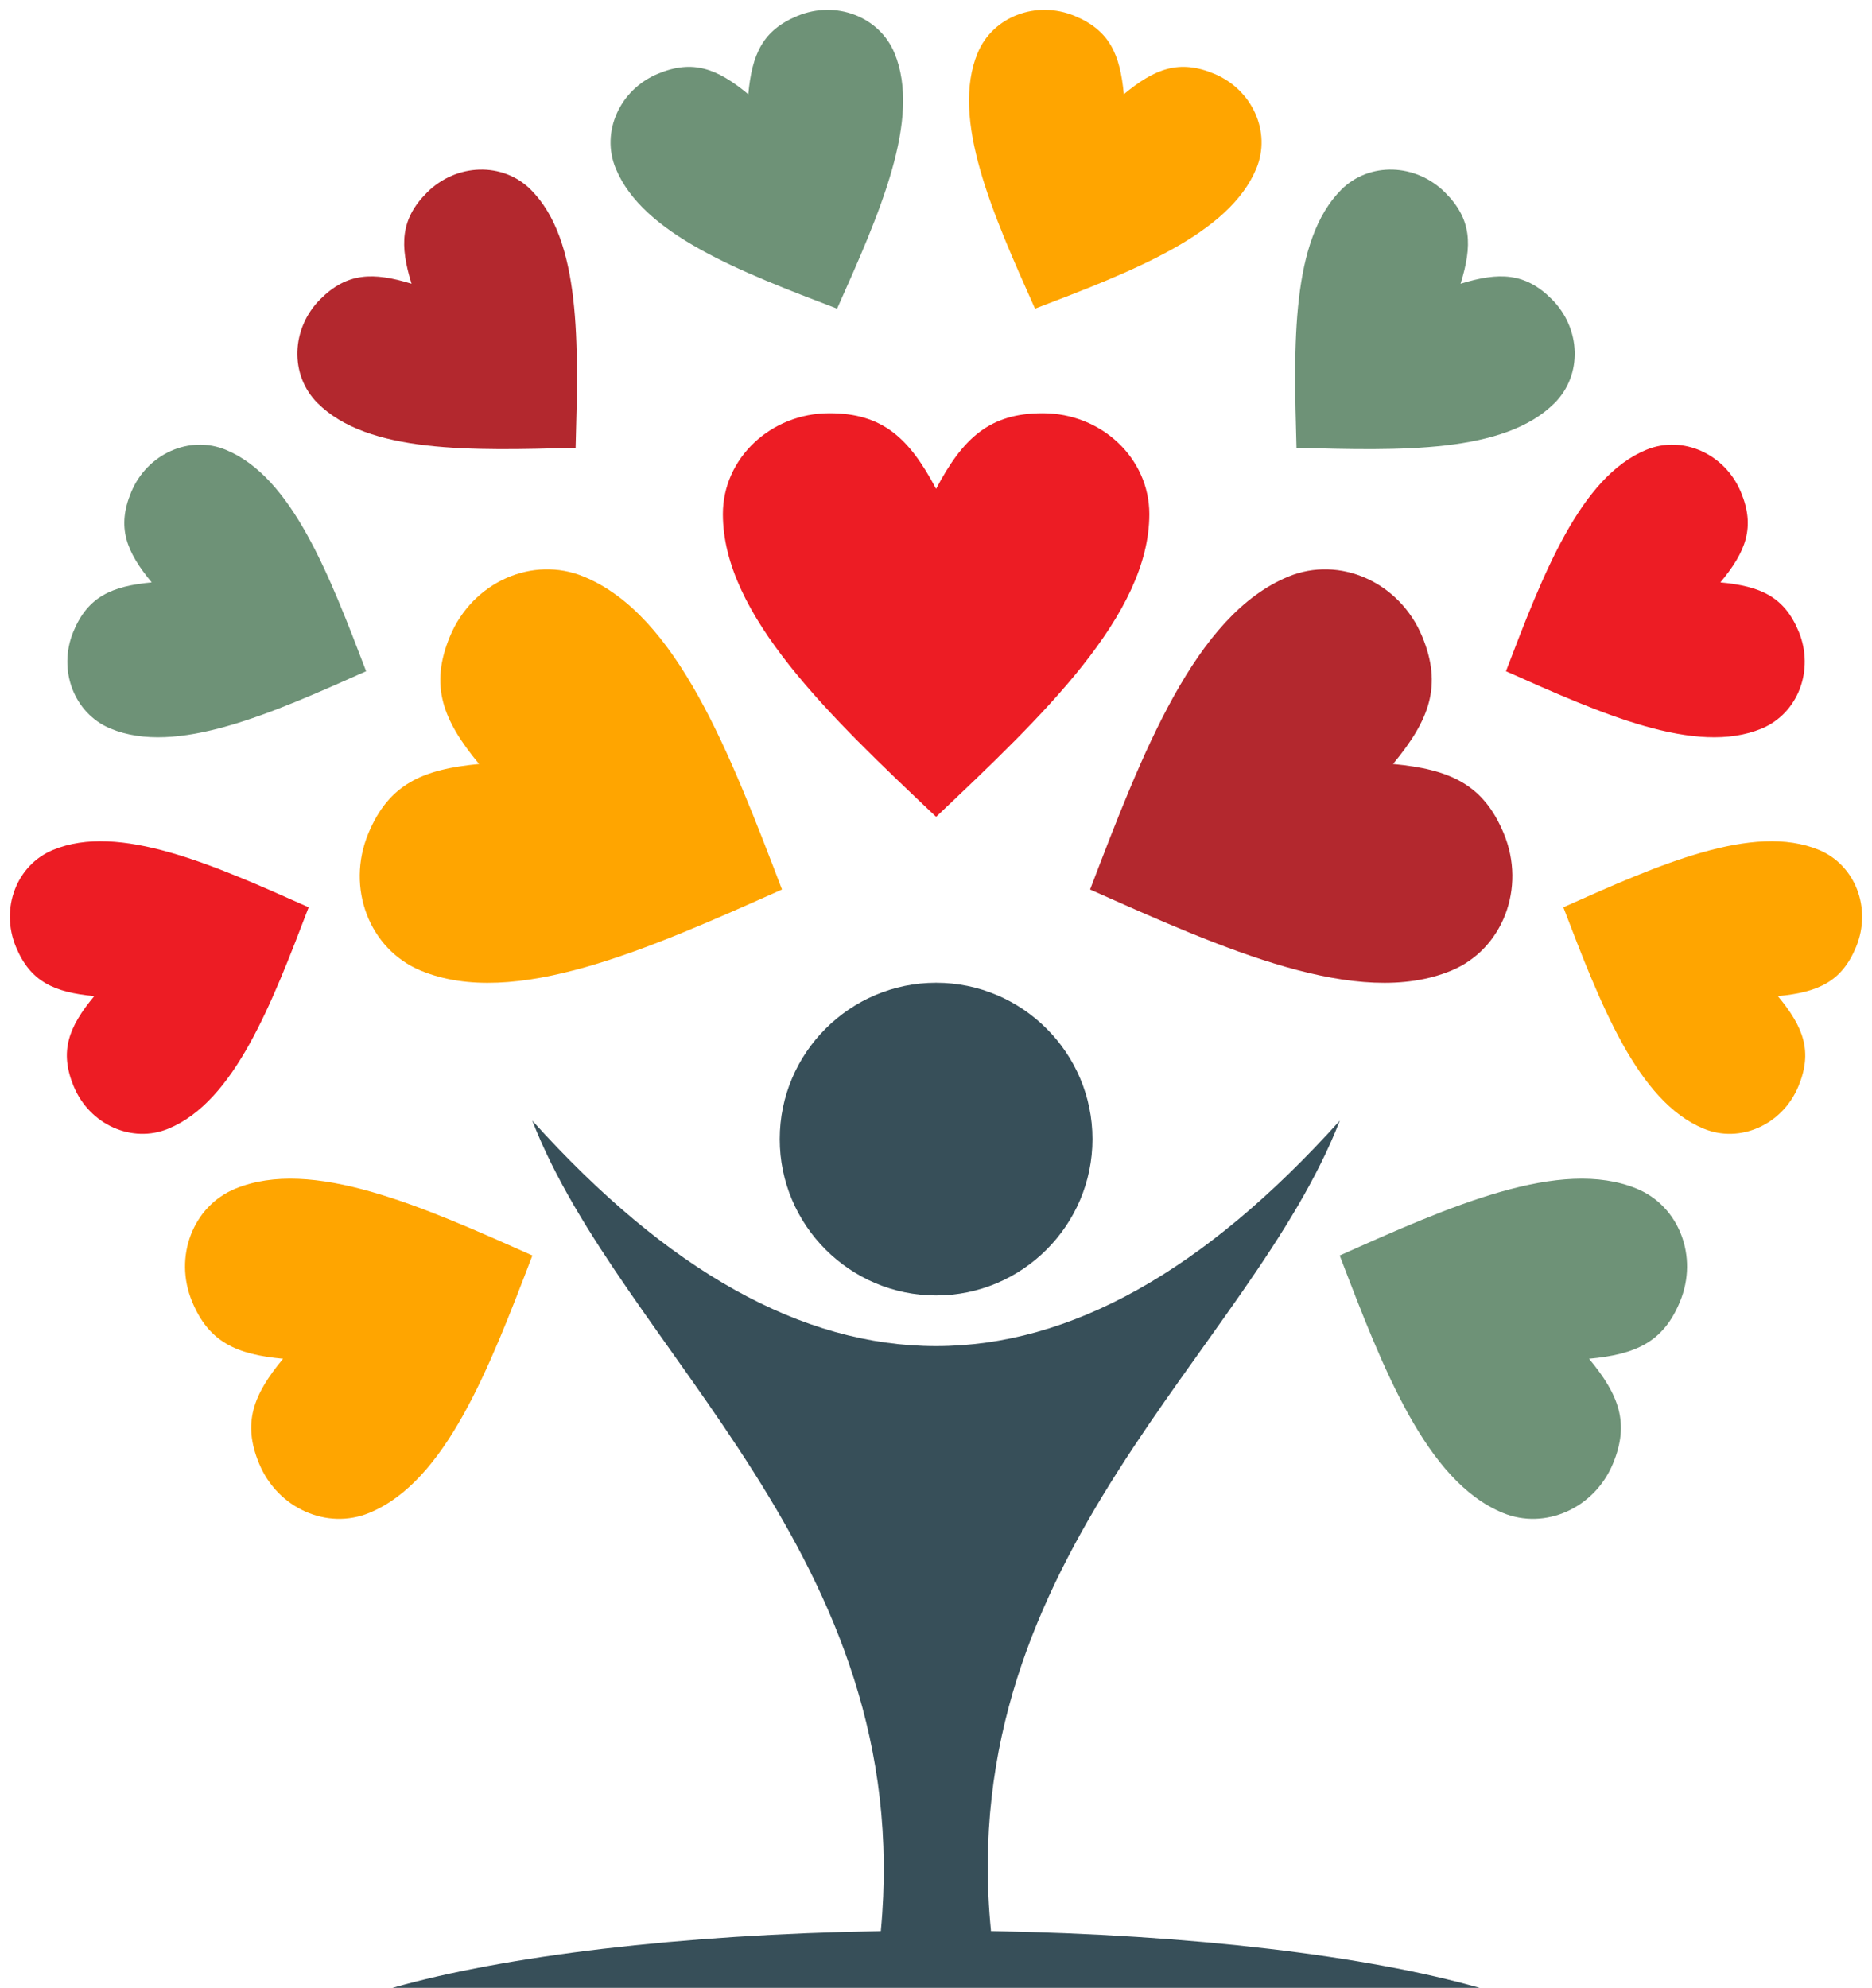
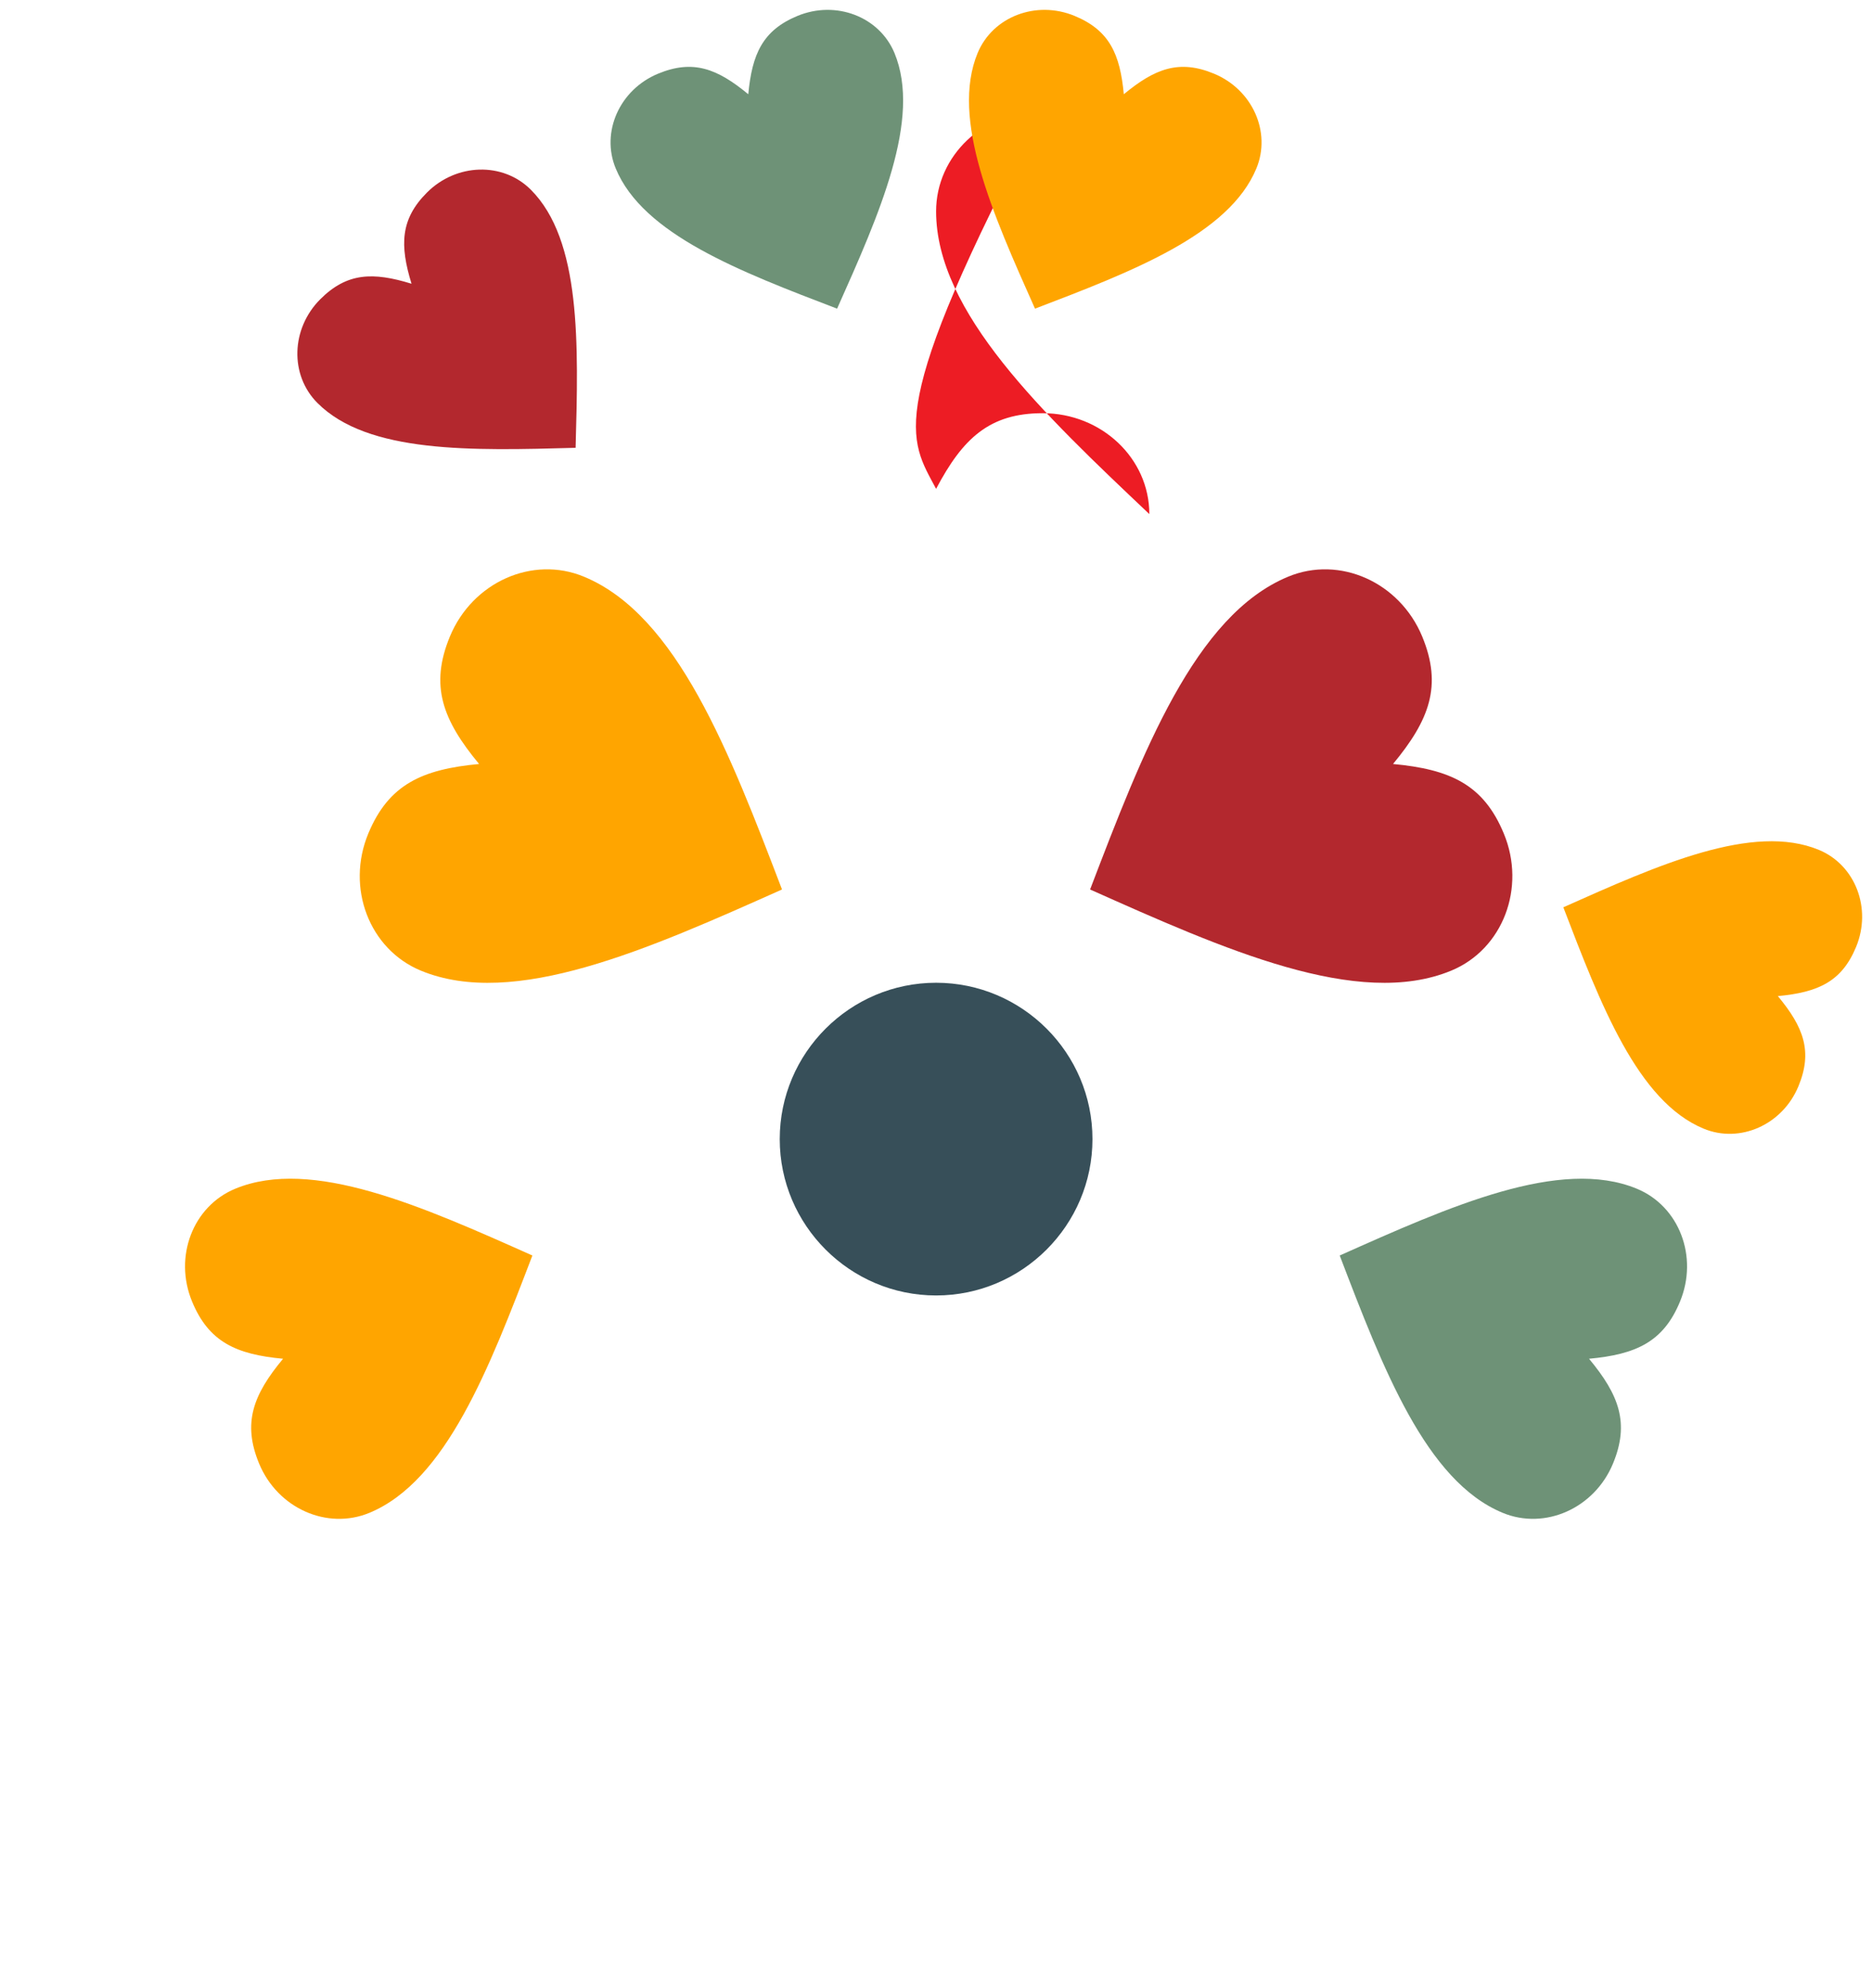
<svg xmlns="http://www.w3.org/2000/svg" fill="#000000" height="2010" preserveAspectRatio="xMidYMid meet" version="1" viewBox="-10.0 -10.0 1892.8 2010.0" width="1892.8" zoomAndPan="magnify">
  <g clip-rule="evenodd" fill-rule="evenodd">
    <g id="change1_1">
      <path d="M474.4,762.5c-36.8-44.4-50.1-79.1-29.5-128.9c22.8-55,83.5-82.1,135.5-60.5c94.3,39,147.3,177.7,200.3,316.3 c-135.5,60.5-271,121.1-365.3,82c-52-21.6-75.8-83.7-53-138.6C383.1,783,417,767.9,474.4,762.5L474.4,762.5z" fill="#ffa500" />
    </g>
    <g id="change2_1">
      <path d="M406.1,276.9c-12-39-11.3-65.3,15.6-92.2c29.8-29.8,76.8-31.1,105-2.9c51.1,51.1,48.2,156,45.3,261 c-105,2.9-210,5.8-261-45.3c-28.2-28.2-26.9-75.2,2.9-105C340.9,265.6,367.1,264.9,406.1,276.9L406.1,276.9z" fill="#b3282e" />
    </g>
    <g id="change3_1">
-       <path d="M143.4,578.9c-26.1-31.4-35.4-56-20.8-91.2c16.1-38.9,59.1-58.1,95.9-42.8c66.7,27.6,104.2,125.7,141.7,223.8 c-95.9,42.8-191.8,85.7-258.5,58c-36.8-15.3-53.6-59.2-37.5-98.1C78.8,593.4,102.8,582.7,143.4,578.9L143.4,578.9z" fill="#6e9277" />
-     </g>
+       </g>
    <g id="change3_2">
      <path d="M746.6,85.3c3.8-40.6,14.5-64.6,49.7-79.2c38.9-16.1,82.8,0.7,98.1,37.5c27.6,66.7-15.2,162.6-58,258.5 c-98.1-37.5-196.2-75-223.8-141.7c-15.3-36.8,3.9-79.8,42.8-95.9C690.7,49.9,715.2,59.3,746.6,85.3L746.6,85.3z" fill="#6e9277" />
    </g>
    <g id="change4_1">
-       <path d="M85.3,997.2c-26.1,31.4-35.4,56-20.8,91.2c16.1,38.9,59.1,58.1,95.9,42.8c66.7-27.6,104.2-125.7,141.7-223.8 c-95.9-42.8-191.8-85.7-258.5-58C6.8,864.6-10,908.5,6.1,947.4C20.7,982.6,44.7,993.4,85.3,997.2L85.3,997.2z" fill="#ed1c24" />
-     </g>
+       </g>
    <g id="change1_2">
      <path d="M276.2,1363.9c-30.3,36.5-41.2,65-24.2,106c18.7,45.2,68.7,67.5,111.5,49.8c77.5-32.1,121.2-146.2,164.8-260.2 c-111.5-49.8-223-99.6-300.5-67.5c-42.8,17.7-62.3,68.8-43.6,114C201.1,1347,228.9,1359.5,276.2,1363.9L276.2,1363.9z" fill="#ffa500" />
    </g>
    <g id="change4_2">
-       <path d="M936.5,484.3c26.9-51,53.9-76.5,107.8-76.5c59.5,0,107.8,45.7,107.8,102c0,102-107.8,204.1-215.6,306.1 c-107.8-102-215.6-204.1-215.6-306.1c0-56.3,48.3-102,107.8-102C882.6,407.8,909.5,433.3,936.5,484.3L936.5,484.3z" fill="#ed1c24" />
+       <path d="M936.5,484.3c26.9-51,53.9-76.5,107.8-76.5c59.5,0,107.8,45.7,107.8,102c-107.8-102-215.6-204.1-215.6-306.1c0-56.3,48.3-102,107.8-102C882.6,407.8,909.5,433.3,936.5,484.3L936.5,484.3z" fill="#ed1c24" />
    </g>
    <g id="change2_2">
      <path d="M1398.5,762.5c36.8-44.4,50.1-79.1,29.5-128.9c-22.8-55-83.5-82.1-135.5-60.5 c-94.3,39-147.3,177.7-200.3,316.3c135.5,60.5,271,121.1,365.3,82c52-21.6,75.8-83.7,53-138.6C1489.9,783,1456,767.9,1398.5,762.5 L1398.5,762.5z" fill="#b3282e" />
    </g>
    <g id="change3_3">
-       <path d="M1466.8,276.9c12.1-39,11.3-65.3-15.6-92.2c-29.8-29.8-76.8-31.1-105-2.9c-51,51.1-48.2,156-45.3,261 c105,2.9,210,5.8,261-45.3c28.2-28.2,26.9-75.2-2.9-105C1532.1,265.6,1505.8,264.9,1466.8,276.9L1466.8,276.9z" fill="#6e9277" />
-     </g>
+       </g>
    <g id="change4_3">
-       <path d="M1729.5,578.9c26.1-31.4,35.4-56,20.8-91.2c-16.1-38.9-59.1-58.1-95.9-42.8 c-66.7,27.6-104.2,125.7-141.7,223.8c95.9,42.8,191.8,85.7,258.5,58c36.8-15.3,53.6-59.2,37.5-98.1 C1794.1,593.4,1770.2,582.7,1729.5,578.9L1729.5,578.9z" fill="#ed1c24" />
-     </g>
+       </g>
    <g id="change1_3">
      <path d="M1126.3,85.3c-3.8-40.6-14.5-64.6-49.7-79.2c-38.9-16.1-82.8,0.7-98.1,37.5c-27.6,66.7,15.2,162.6,58,258.5 c98.1-37.5,196.2-75,223.8-141.7c15.3-36.8-3.9-79.8-42.8-95.9C1182.3,49.9,1157.7,59.3,1126.3,85.3L1126.3,85.3z" fill="#ffa500" />
    </g>
    <g id="change1_4">
      <path d="M1787.6,997.2c26.1,31.4,35.4,56,20.8,91.2c-16.1,38.9-59.1,58.1-95.9,42.8 c-66.7-27.6-104.2-125.7-141.8-223.8c95.9-42.8,191.8-85.7,258.5-58c36.8,15.3,53.6,59.2,37.5,98.1 C1852.2,982.6,1828.3,993.4,1787.6,997.2L1787.6,997.2z" fill="#ffa500" />
    </g>
    <g id="change3_4">
      <path d="M1596.7,1363.9c30.3,36.5,41.2,65,24.2,106c-18.7,45.2-68.7,67.5-111.5,49.8 c-77.6-32.1-121.2-146.2-164.8-260.2c111.5-49.8,223-99.6,300.5-67.5c42.8,17.7,62.3,68.8,43.6,114 C1671.9,1347,1644,1359.5,1596.7,1363.9L1596.7,1363.9z" fill="#6e9277" />
    </g>
    <g id="change5_1">
-       <path d="M386.9,2000H1486c-112.6-32.1-290.6-54-494-57.4c-37.7-380.5,262.3-586.4,352.7-819.5 c-273.6,304-542.9,304-816.5,0c90.4,233.1,388.4,440.4,352.4,819.5C677.4,1946,499.5,1967.9,386.9,2000L386.9,2000z" fill="#374f59" />
-     </g>
+       </g>
    <g id="change5_2">
      <path d="M936.5,1299.9c87.1,0,158.1-71,158.1-158.1c0-87.1-71-158.1-158.1-158.1c-87.1,0-158.1,71-158.1,158.1 C778.4,1228.9,849.4,1299.9,936.5,1299.9L936.5,1299.9z" fill="#374f59" />
    </g>
  </g>
</svg>